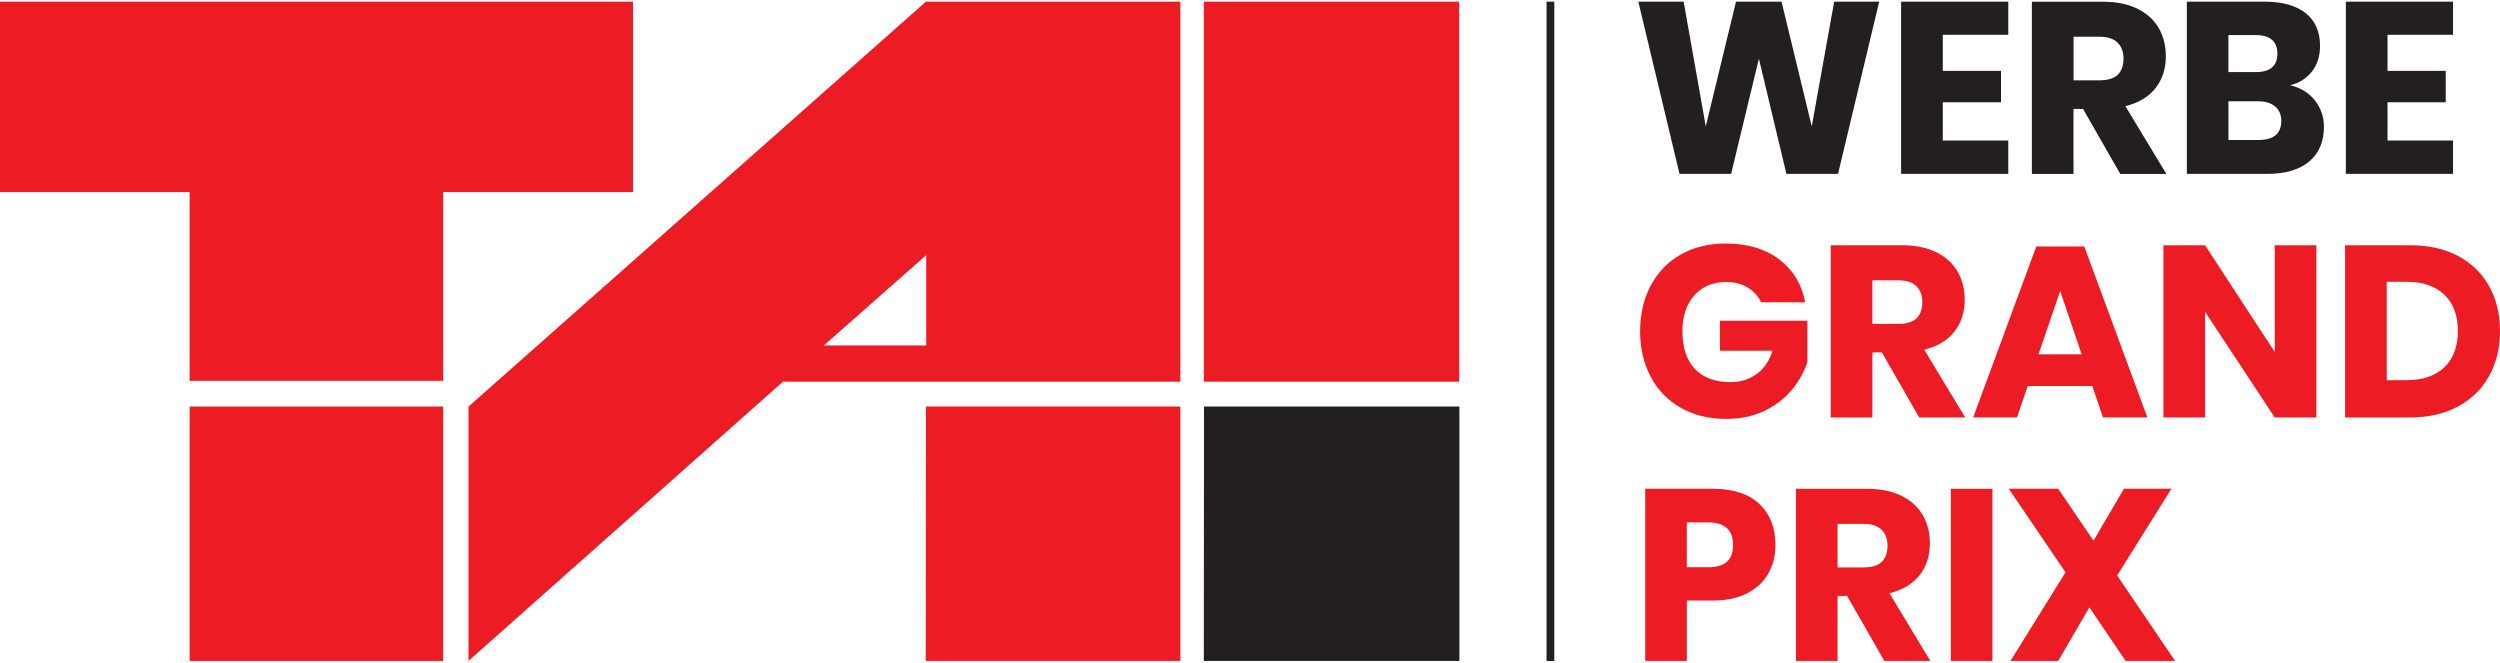
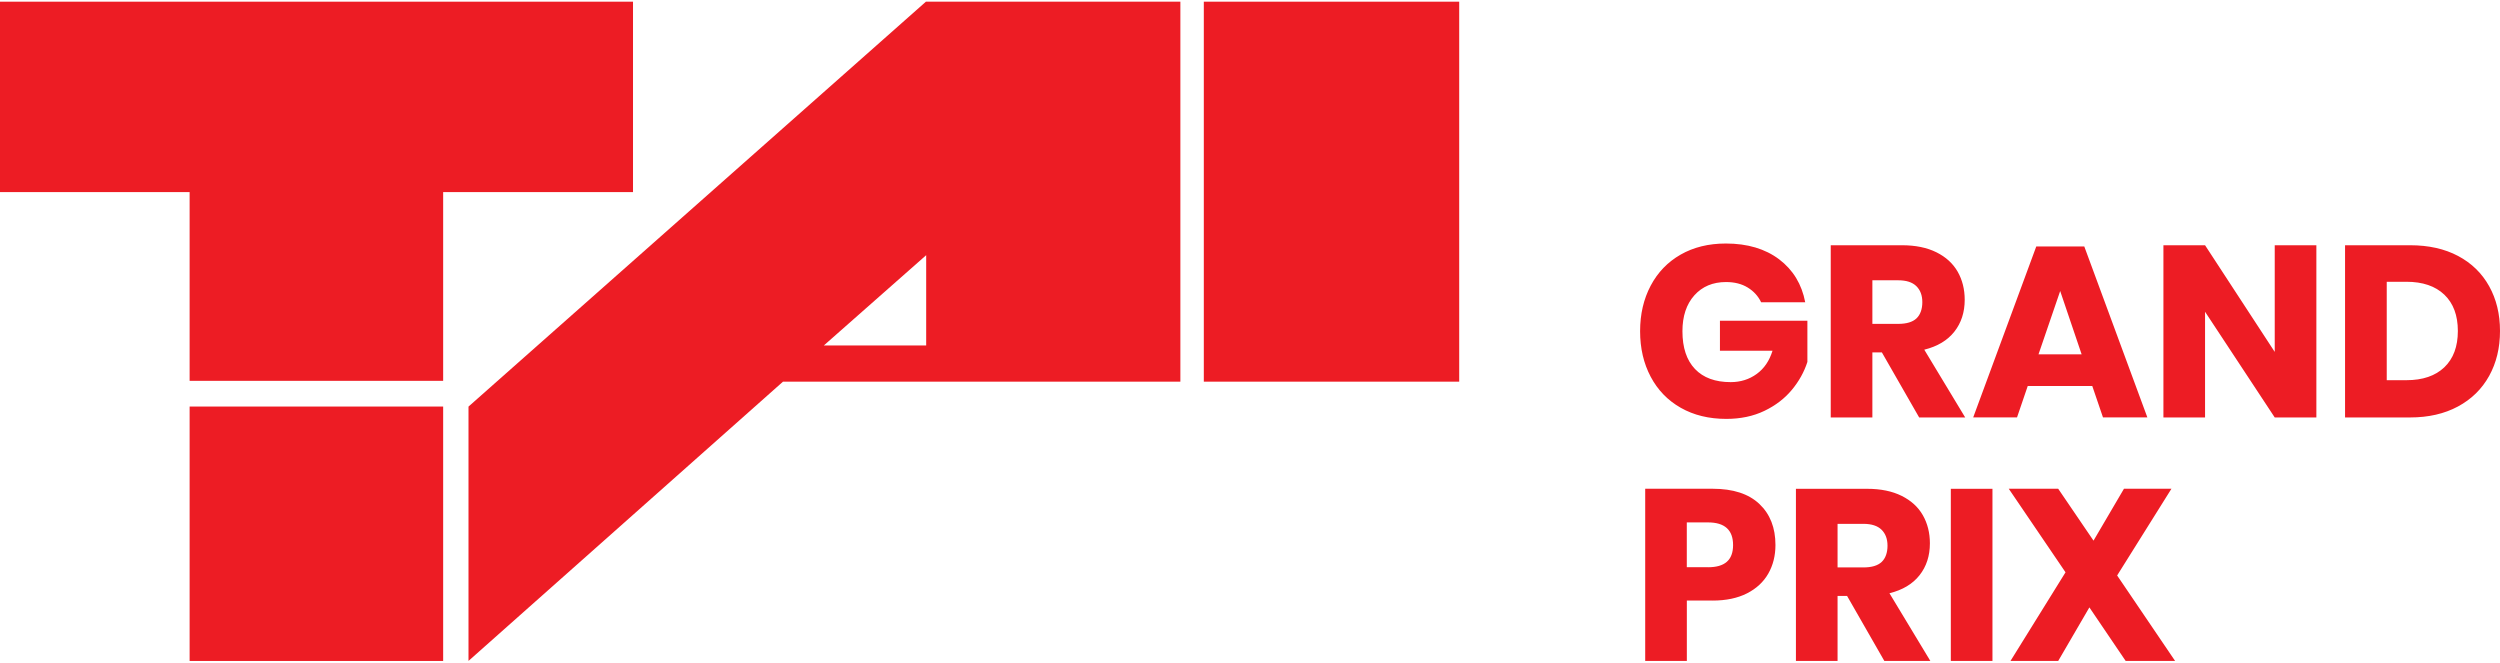
<svg xmlns="http://www.w3.org/2000/svg" id="Layer_2" data-name="Layer 2" viewBox="0 0 538.58 142.03" width="166" height="44">
  <defs>
    <style>
      .cls-1 {
        fill: #231f20;
      }

      .cls-2 {
        fill: #ed1c24;
      }

      .cls-3 {
        fill: none;
        stroke: #231f20;
        stroke-width: 1.67px;
      }
    </style>
  </defs>
  <g id="Layer_1-2" data-name="Layer 1">
    <polyline class="cls-2" points="259.34 0 314.36 0 314.36 81.86 259.34 81.86" />
-     <polyline class="cls-1" points="259.38 87.22 314.4 87.22 314.4 142.03 259.34 142.03" />
-     <polyline class="cls-2" points="199.47 87.22 254.29 87.22 254.29 142.03 199.43 142.03" />
    <path class="cls-2" d="M199.53,74.06h-22.05l22.05-19.45v19.45ZM199.47,0l-98.54,87.23v54.79l67.75-60.16h85.61V0h-54.82Z" />
    <polygon class="cls-2" points="0 0 136.37 0 136.37 41.02 95.47 41.02 95.47 81.68 40.85 81.68 40.85 41.02 0 41.02 0 0" />
    <polyline class="cls-2" points="40.85 87.22 40.85 142.03 95.47 142.03 95.47 87.22" />
    <path class="cls-2" d="M468.59,142.03l-12.49-18.42,11.7-18.68h-10.23l-6.56,11.18-7.61-11.18h-10.65l12.23,18-11.86,19.1h10.28l6.72-11.54,7.82,11.54h10.65ZM420.27,142.03h8.97v-37.09h-8.97v37.09ZM395.87,112.49h5.56c1.75,0,3.05.42,3.91,1.26.86.84,1.29,1.99,1.29,3.46s-.42,2.7-1.26,3.49c-.84.79-2.15,1.18-3.94,1.18h-5.56v-9.39ZM415.86,142.03l-8.81-14.59c2.83-.7,4.99-1.99,6.48-3.88s2.23-4.18,2.23-6.87c0-2.27-.51-4.29-1.52-6.06-1.01-1.77-2.54-3.16-4.57-4.17-2.03-1.01-4.51-1.52-7.45-1.52h-15.32v37.09h8.97v-14.01h2.05l8.03,14.01h9.92ZM367.96,121.83h-4.57v-9.65h4.57c3.6,0,5.4,1.63,5.4,4.88s-1.8,4.78-5.4,4.78M368.95,129.02c2.9,0,5.37-.52,7.4-1.55,2.03-1.03,3.56-2.45,4.59-4.25,1.03-1.8,1.55-3.86,1.55-6.17,0-3.71-1.15-6.65-3.46-8.84-2.31-2.19-5.67-3.28-10.07-3.28h-14.53v37.09h8.97v-13.01h5.56Z" />
-     <path class="cls-2" d="M518.43,81.54h-4.25v-21.2h4.25c3.5,0,6.22.93,8.16,2.78,1.94,1.86,2.91,4.46,2.91,7.82s-.97,5.96-2.91,7.82c-1.94,1.85-4.66,2.78-8.16,2.78M538.58,70.94c0-3.64-.78-6.85-2.34-9.65-1.56-2.8-3.79-4.97-6.69-6.51-2.9-1.54-6.35-2.31-10.34-2.31h-14.01v37.1h14.01c3.95,0,7.39-.79,10.31-2.36,2.92-1.57,5.16-3.77,6.72-6.58,1.56-2.82,2.34-6.04,2.34-9.68M499.02,52.47h-8.97v22.98l-15.01-22.98h-8.97v37.1h8.97v-22.77l15.01,22.77h8.97v-37.1ZM439.16,75.97l4.67-13.64,4.62,13.64h-9.29ZM453.06,89.56h9.55l-13.59-36.83h-10.34l-13.59,36.83h9.44l2.31-6.77h13.9l2.31,6.77ZM403.37,60.02h5.56c1.75,0,3.05.42,3.91,1.26s1.29,1.99,1.29,3.46-.42,2.7-1.26,3.49c-.84.79-2.15,1.18-3.94,1.18h-5.56v-9.39ZM423.36,89.56l-8.81-14.59c2.83-.7,4.99-1.99,6.48-3.88,1.49-1.89,2.23-4.18,2.23-6.87,0-2.27-.51-4.29-1.52-6.06-1.02-1.77-2.54-3.16-4.57-4.17-2.03-1.01-4.51-1.52-7.45-1.52h-15.32v37.1h8.97v-14.01h2.05l8.03,14.01h9.92ZM371.79,52.1c-3.71,0-6.95.8-9.73,2.39-2.78,1.59-4.93,3.82-6.45,6.69-1.52,2.87-2.28,6.14-2.28,9.81s.76,6.94,2.28,9.81c1.52,2.87,3.68,5.1,6.48,6.69,2.8,1.59,6.07,2.39,9.81,2.39,3.08,0,5.82-.58,8.21-1.73,2.4-1.15,4.36-2.66,5.9-4.51,1.54-1.85,2.66-3.86,3.36-6.03v-8.87h-18.84v6.45h11.33c-.67,2.17-1.8,3.84-3.41,5.01-1.61,1.17-3.48,1.76-5.61,1.76-3.32,0-5.89-.94-7.69-2.83-1.8-1.89-2.7-4.6-2.7-8.13,0-3.25.86-5.83,2.57-7.74,1.71-1.91,3.99-2.86,6.82-2.86,1.82,0,3.38.39,4.67,1.18,1.29.79,2.26,1.85,2.89,3.17h9.5c-.74-3.88-2.61-6.96-5.61-9.24-3.01-2.27-6.84-3.41-11.49-3.41" />
-     <path class="cls-1" d="M528.46,7.14V0h-23.09v37.1h23.09v-7.19h-14.11v-8.24h12.54v-6.77h-12.54v-7.76h14.11ZM486.48,29.8h-6.4v-8.34h6.35c1.61,0,2.85.38,3.72,1.13.87.75,1.31,1.79,1.31,3.12,0,2.73-1.66,4.09-4.98,4.09M480.08,7.19h5.77c3.18,0,4.77,1.33,4.77,3.99s-1.56,3.99-4.67,3.99h-5.88v-7.97ZM493.36,18c1.92-.45,3.48-1.42,4.67-2.91,1.19-1.49,1.78-3.35,1.78-5.59,0-3.04-1.03-5.39-3.09-7.03-2.07-1.64-4.98-2.47-8.76-2.47h-16.84v37.1h17.26c3.95,0,6.99-.89,9.1-2.68,2.12-1.78,3.17-4.27,3.17-7.45,0-2.17-.66-4.07-1.97-5.72s-3.09-2.73-5.32-3.25M446.71,7.55h5.56c1.75,0,3.05.42,3.91,1.26.86.84,1.29,1.99,1.29,3.46s-.42,2.7-1.26,3.49c-.84.79-2.15,1.18-3.94,1.18h-5.56V7.55ZM466.7,37.1l-8.82-14.59c2.83-.7,4.99-1.99,6.48-3.88,1.49-1.89,2.23-4.18,2.23-6.87,0-2.27-.51-4.29-1.52-6.06-1.02-1.77-2.54-3.16-4.57-4.17-2.03-1.01-4.51-1.52-7.45-1.52h-15.32v37.1h8.97v-14.01h2.05l8.03,14.01h9.92ZM432.65,7.14V0h-23.09v37.1h23.09v-7.19h-14.11v-8.24h12.54v-6.77h-12.54v-7.76h14.11ZM395.14,0l-4.83,26.86-6.51-26.86h-9.81l-6.51,26.86-4.77-26.86h-9.76l8.87,37.1h11.12l5.98-24.82,5.93,24.82h11.12L404.84,0h-9.71Z" />
-     <line class="cls-3" x1="334.01" y1="0" x2="334.01" y2="142.03" />
+     <path class="cls-2" d="M518.43,81.54h-4.25v-21.2h4.25c3.5,0,6.22.93,8.16,2.78,1.94,1.86,2.91,4.46,2.91,7.82s-.97,5.96-2.91,7.82c-1.94,1.85-4.66,2.78-8.16,2.78M538.58,70.94c0-3.64-.78-6.85-2.34-9.65-1.56-2.8-3.79-4.97-6.69-6.51-2.9-1.54-6.35-2.31-10.34-2.31h-14.01v37.1h14.01c3.95,0,7.39-.79,10.31-2.36,2.92-1.57,5.16-3.77,6.72-6.58,1.56-2.82,2.34-6.04,2.34-9.68M499.02,52.47h-8.97v22.98l-15.01-22.98h-8.97v37.1h8.97v-22.77l15.01,22.77h8.97ZM439.16,75.97l4.67-13.64,4.62,13.64h-9.29ZM453.06,89.56h9.55l-13.59-36.83h-10.34l-13.59,36.83h9.44l2.31-6.77h13.9l2.31,6.77ZM403.37,60.02h5.56c1.75,0,3.05.42,3.91,1.26s1.29,1.99,1.29,3.46-.42,2.7-1.26,3.49c-.84.79-2.15,1.18-3.94,1.18h-5.56v-9.39ZM423.36,89.56l-8.81-14.59c2.83-.7,4.99-1.99,6.48-3.88,1.49-1.89,2.23-4.18,2.23-6.87,0-2.27-.51-4.29-1.52-6.06-1.02-1.77-2.54-3.16-4.57-4.17-2.03-1.01-4.51-1.52-7.45-1.52h-15.32v37.1h8.97v-14.01h2.05l8.03,14.01h9.92ZM371.79,52.1c-3.71,0-6.95.8-9.73,2.39-2.78,1.59-4.93,3.82-6.45,6.69-1.52,2.87-2.28,6.14-2.28,9.81s.76,6.94,2.28,9.81c1.52,2.87,3.68,5.1,6.48,6.69,2.8,1.59,6.07,2.39,9.81,2.39,3.08,0,5.82-.58,8.21-1.73,2.4-1.15,4.36-2.66,5.9-4.51,1.54-1.85,2.66-3.86,3.36-6.03v-8.87h-18.84v6.45h11.33c-.67,2.17-1.8,3.84-3.41,5.01-1.61,1.17-3.48,1.76-5.61,1.76-3.32,0-5.89-.94-7.69-2.83-1.8-1.89-2.7-4.6-2.7-8.13,0-3.25.86-5.83,2.57-7.74,1.71-1.91,3.99-2.86,6.82-2.86,1.82,0,3.38.39,4.67,1.18,1.29.79,2.26,1.85,2.89,3.17h9.5c-.74-3.88-2.61-6.96-5.61-9.24-3.01-2.27-6.84-3.41-11.49-3.41" />
  </g>
</svg>